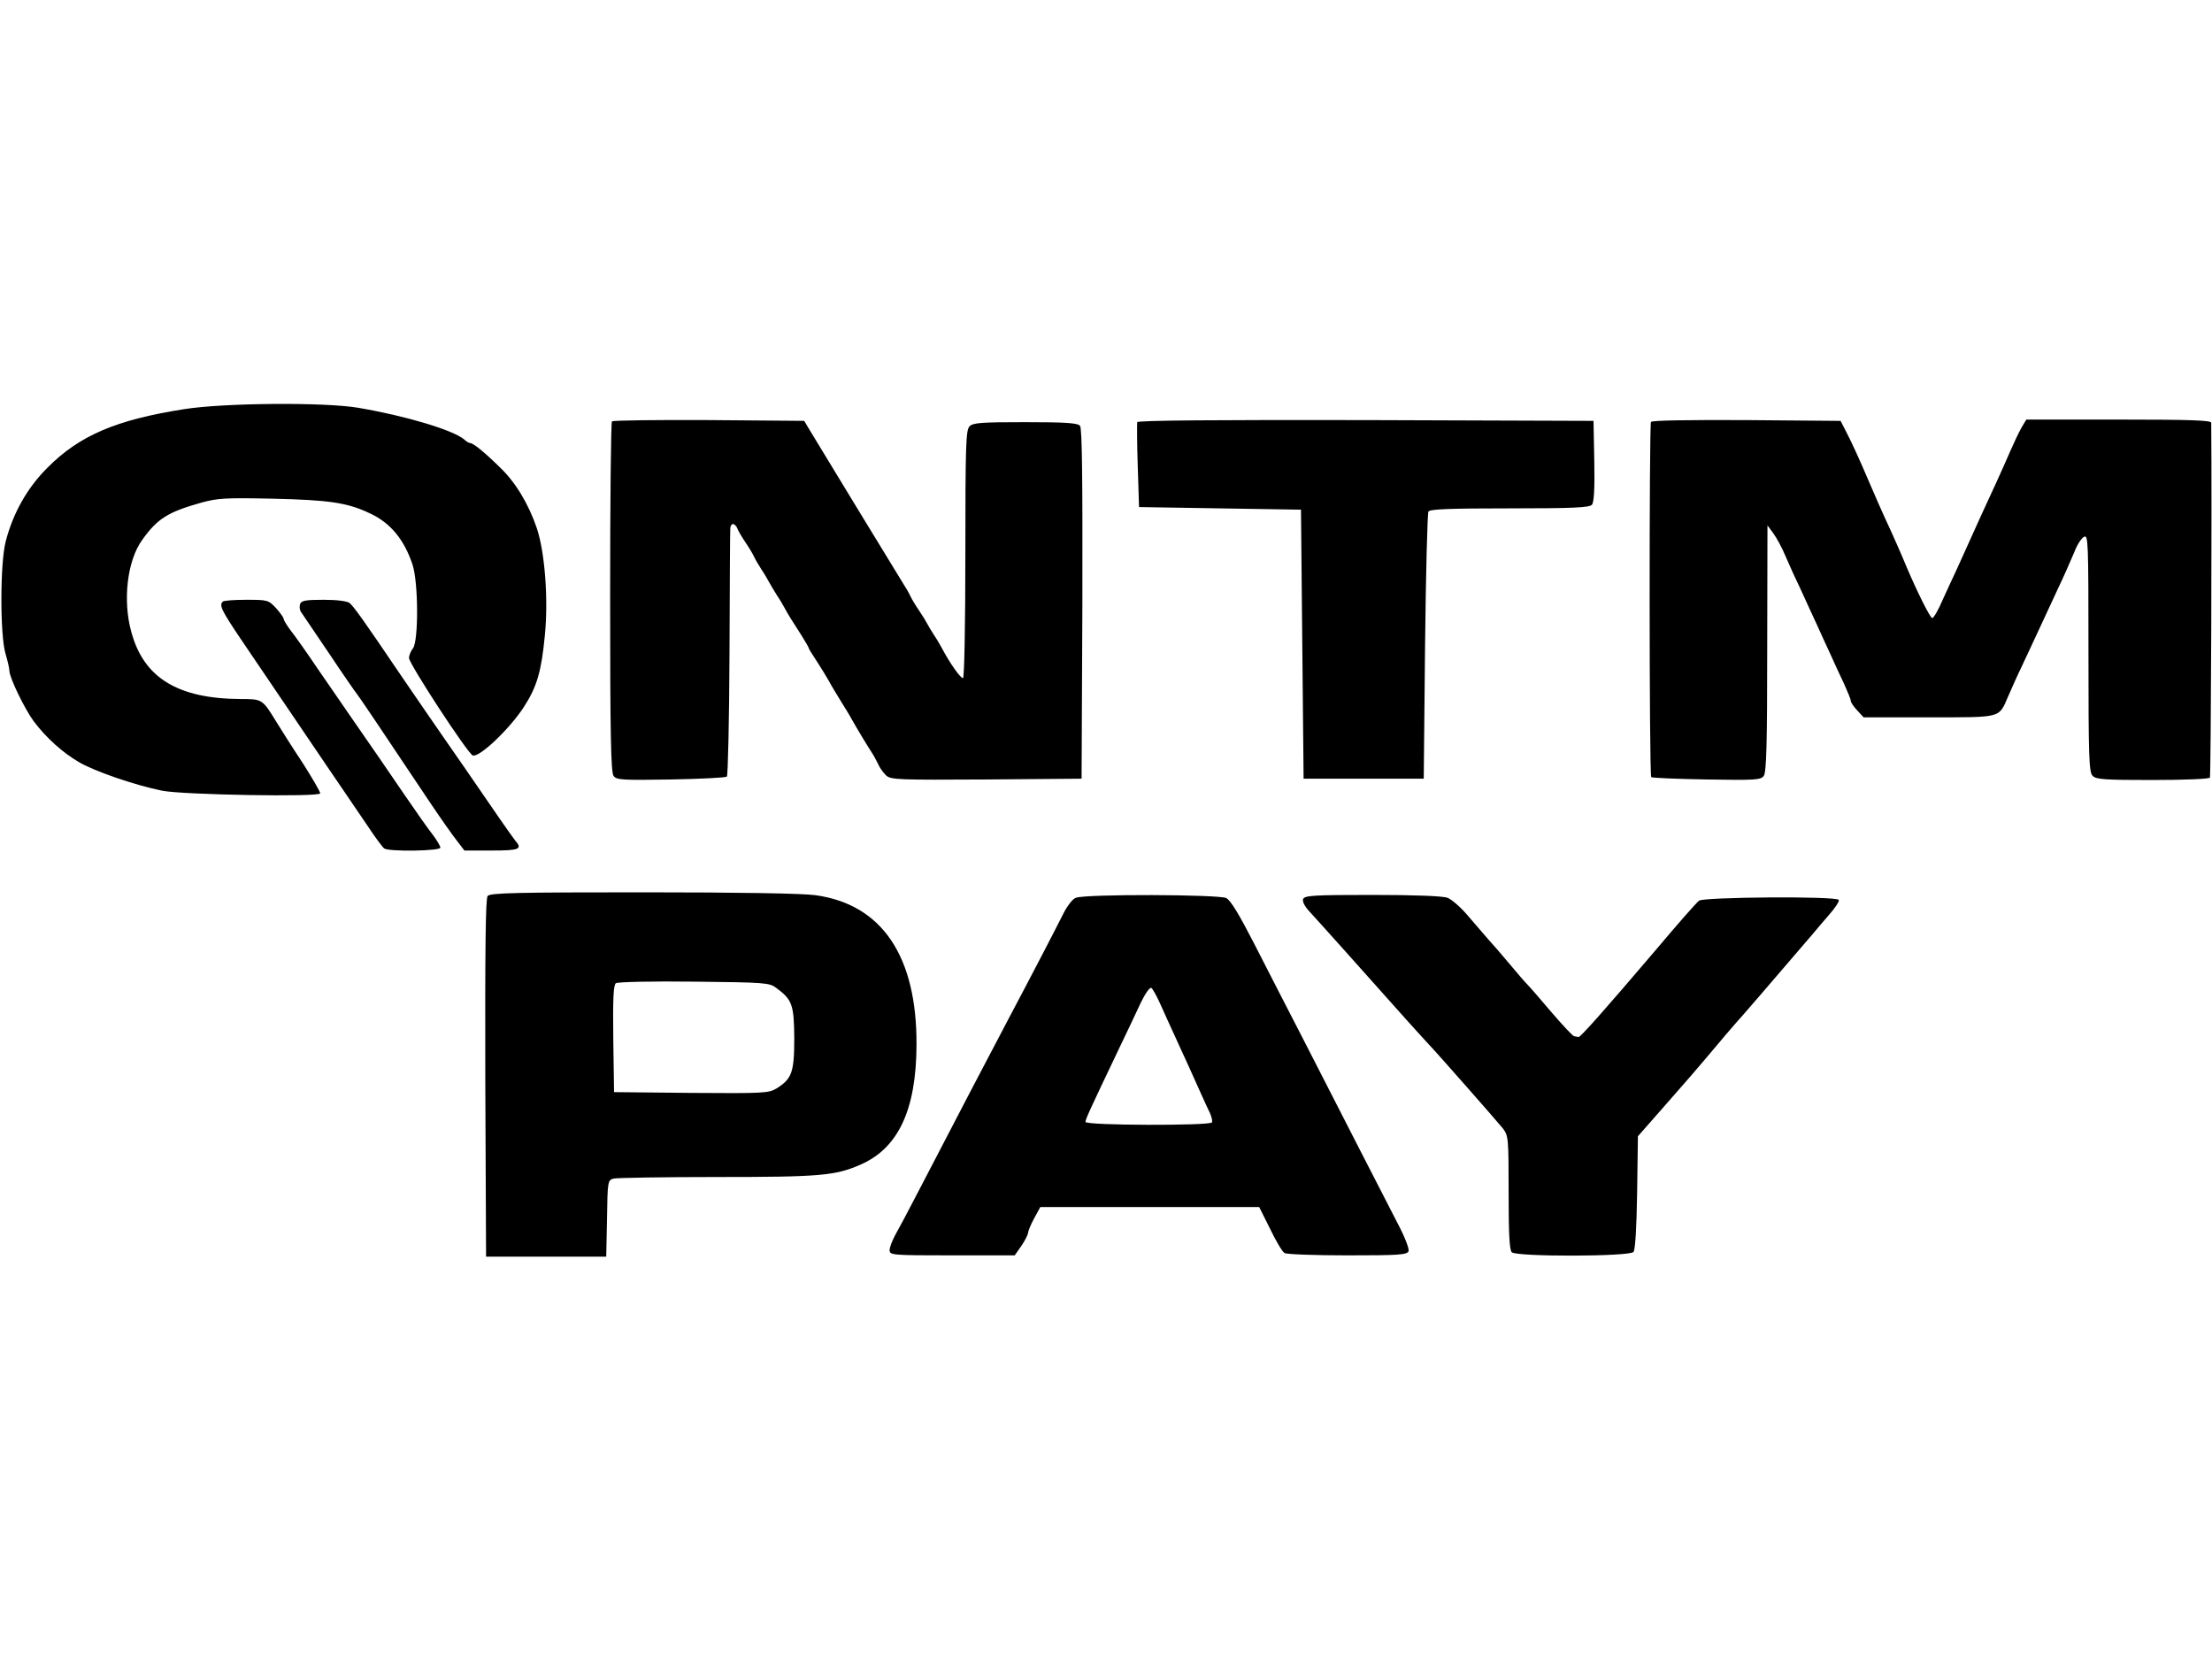
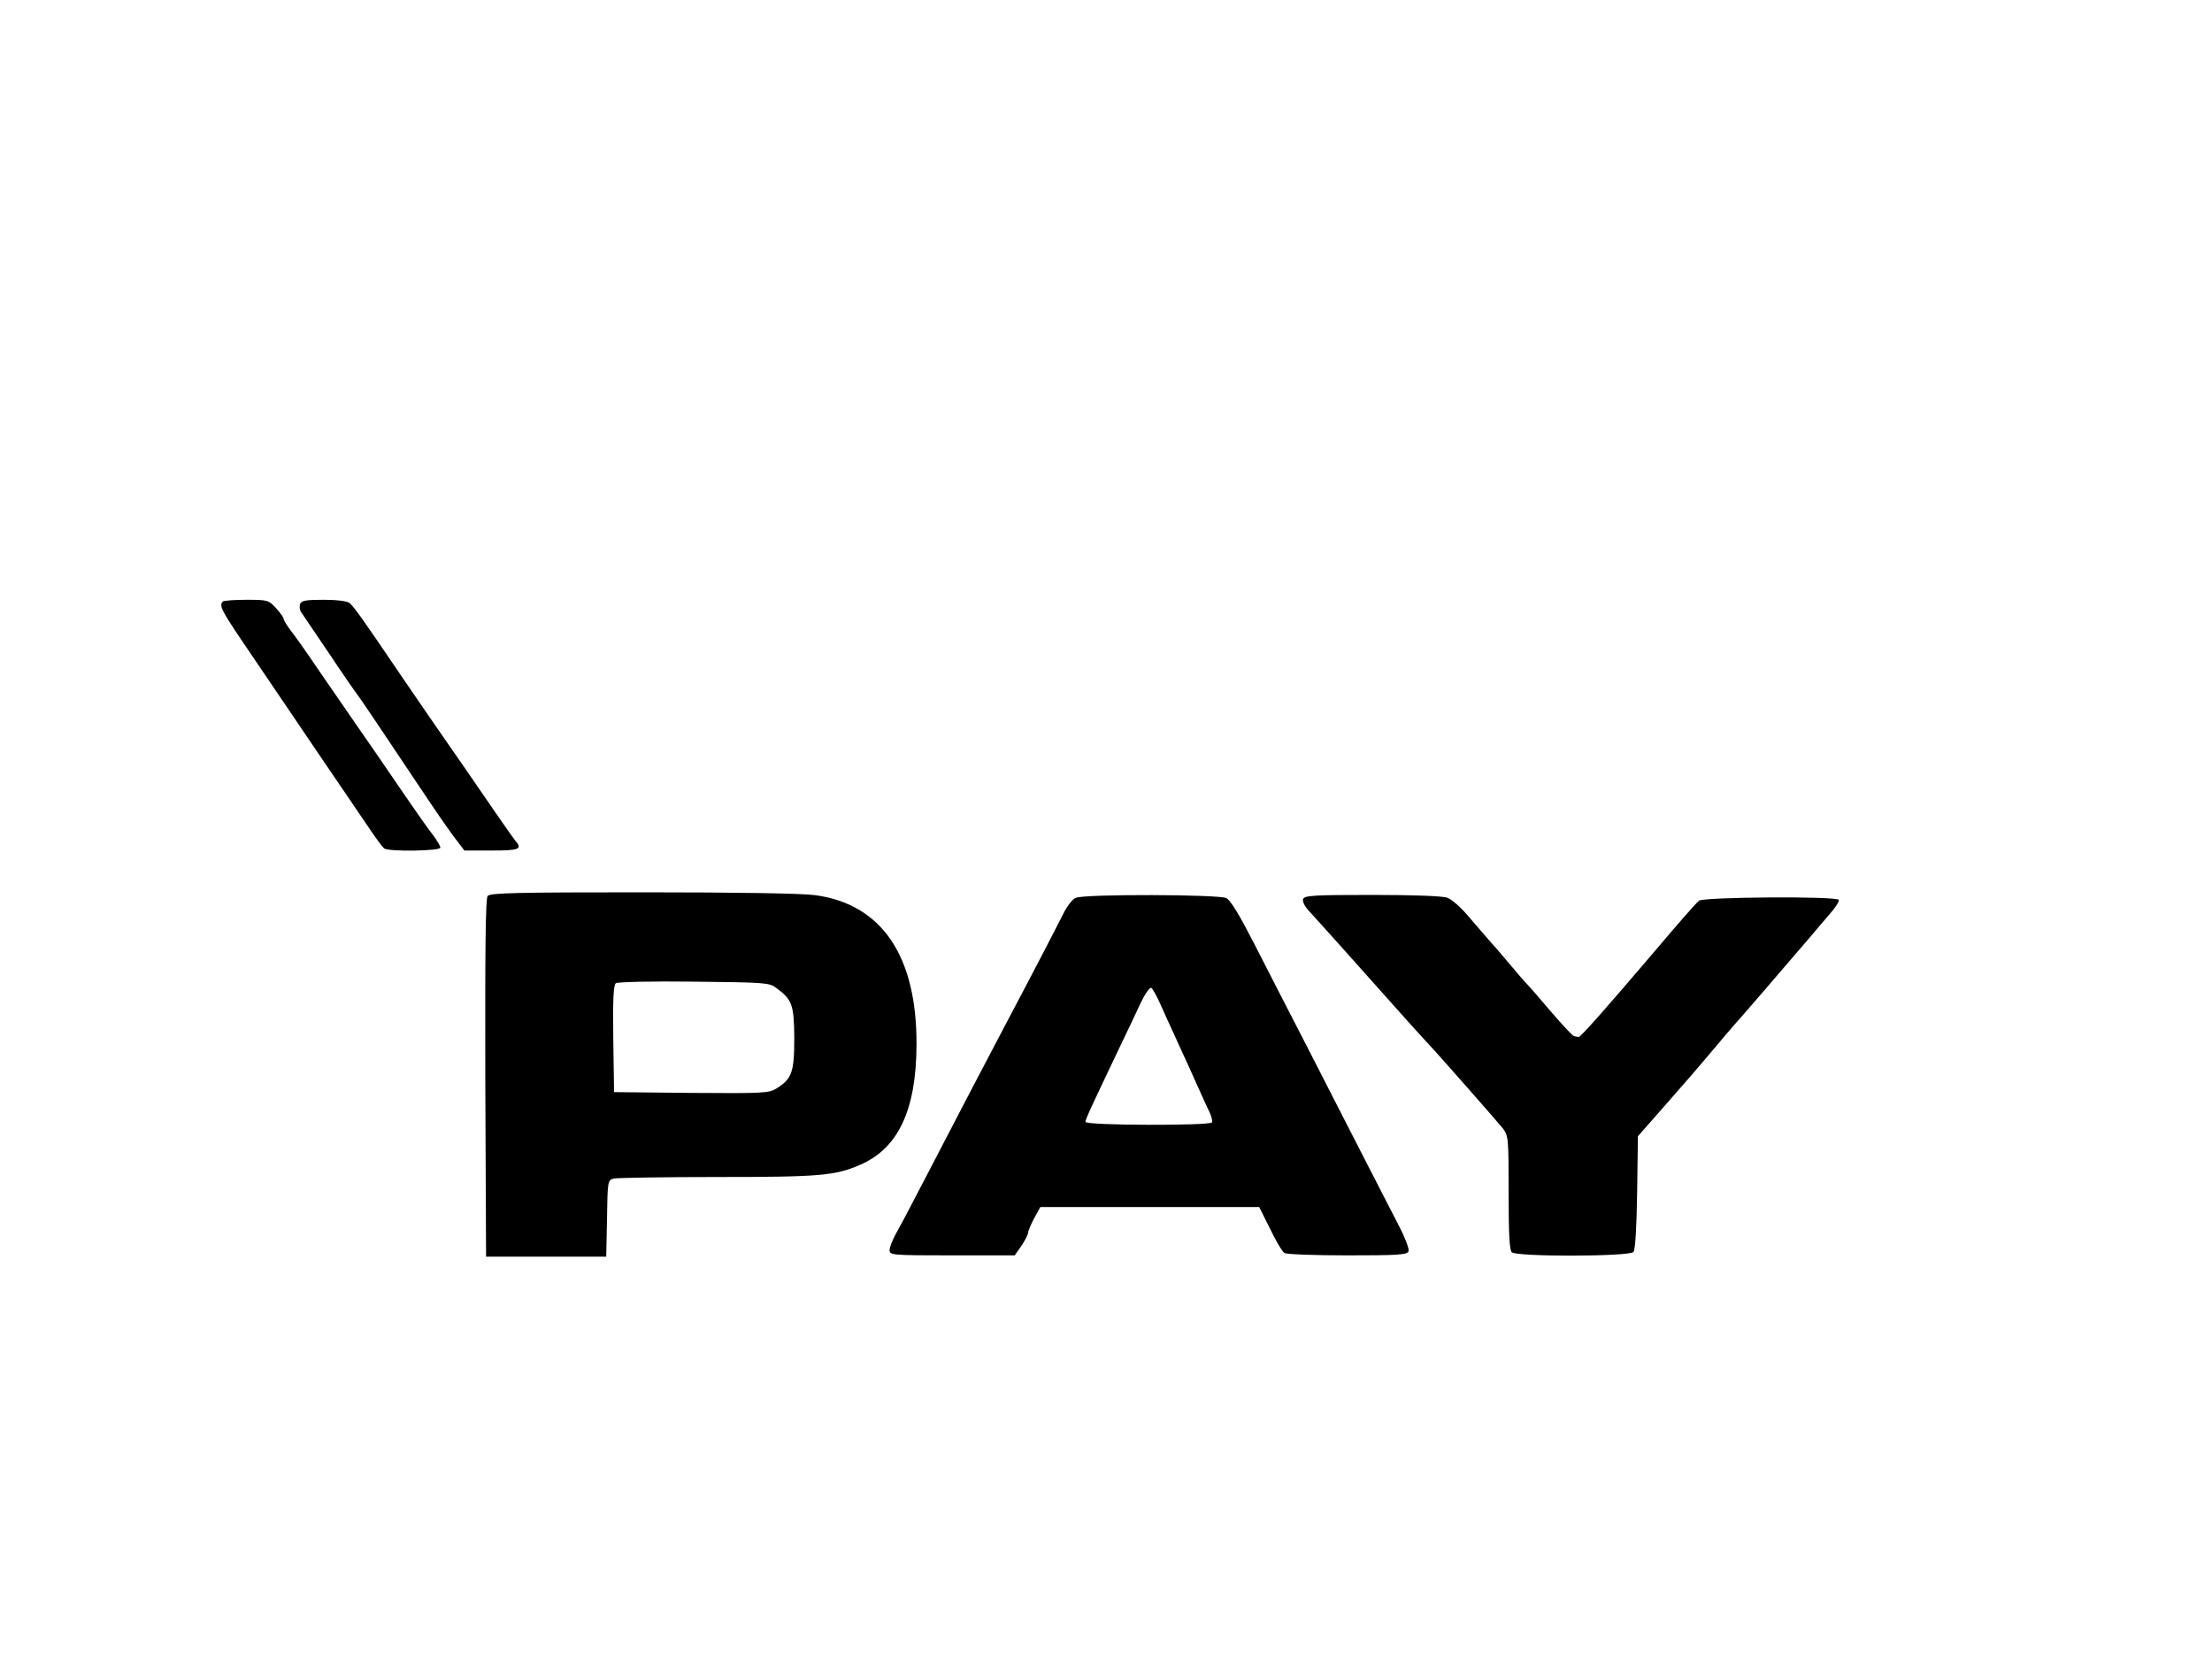
<svg xmlns="http://www.w3.org/2000/svg" height="1875" viewBox="25.4 174.3 846.9 327.3" width="2500">
-   <path d="m96 177c-26.2 4.1-40.2 10.1-52.5 22.5-7.7 7.7-13.1 17.3-15.9 28.1-2.2 8.2-2.2 36-.1 43 .8 2.7 1.5 5.7 1.5 6.6 0 2.6 5.9 14.7 9.3 19.3 4.8 6.4 11.2 12.1 17.4 15.7 6 3.5 21.4 8.8 31.8 10.9 8.1 1.6 60.5 2.5 60.5 1 0-.6-3-5.8-6.7-11.6-3.8-5.7-8.4-13-10.3-16.1-5.1-8.3-5.2-8.4-13.3-8.4-24.1-.1-37.2-8-42-25.6-3.4-12.1-1.6-27.5 4.2-35.4 5.8-8.1 9.8-10.6 22.6-14.2 6.2-1.7 9.2-1.9 27.5-1.5 21.5.5 28.5 1.5 37.2 5.7 7.7 3.6 12.9 9.9 16.1 19.4 2.3 6.7 2.4 29.3.2 32.2-.8 1-1.5 2.7-1.5 3.7 0 2.2 22.4 36.5 24.4 37.3 2.5.9 14.1-10.1 19.6-18.6 5-7.7 6.7-13.7 8-27.3 1.4-14 0-32-3.1-41.2-3.1-9.1-8.1-17.5-14.1-23.2-5.9-5.8-10.2-9.3-11.4-9.3-.4 0-1.5-.6-2.3-1.4-4.3-3.6-22.3-9-40.5-12.1-12.9-2.2-51.3-1.9-66.6.5zm163.7 4.7c-.4.3-.7 30.6-.7 67.3 0 52.5.3 67 1.3 68.4 1.1 1.6 3.2 1.7 21.9 1.4 11.4-.2 21-.7 21.5-1.1.4-.5.9-21.6 1-47s.2-47 .3-48c0-.9.5-1.7 1-1.7.6 0 1.4.8 1.7 1.7.4 1 1.8 3.4 3.1 5.3s2.8 4.4 3.3 5.5 1.8 3.3 2.9 5c1.1 1.6 2.4 3.9 3 5s1.9 3.3 3 5c1.1 1.6 2.4 3.9 3 5 1.3 2.4 2.7 4.6 6.3 10.2 1.5 2.4 2.7 4.5 2.7 4.7 0 .3 1.3 2.4 2.9 4.8s3.7 5.9 4.8 7.8c1 1.9 3.1 5.3 4.5 7.6s3.5 5.6 4.5 7.5c1.8 3.2 5.4 9.2 8.1 13.4.6 1.1 1.6 2.9 2.1 4s1.8 2.8 2.8 3.8c1.8 1.6 4.8 1.7 38.4 1.5l36.4-.3.3-66.9c.1-48.6-.1-67.3-.9-68.2-.9-1.1-5.5-1.4-21-1.4-16.6 0-20 .2-21.3 1.6-1.4 1.4-1.6 7.2-1.6 49 0 26.8-.4 47.4-.9 47.4-1 0-4.9-5.5-8.1-11.5-.6-1.1-1.9-3.4-3-5-1.1-1.7-2.3-3.7-2.7-4.5s-1.8-3.1-3.1-5-2.8-4.4-3.3-5.5-1.7-3.2-2.7-4.7c-1.8-2.9-33.7-55.2-36.3-59.6l-1.6-2.7-36.5-.3c-20-.1-36.7.1-37.1.5zm201.1.3c-.1.5-.1 8.1.2 16.7l.5 15.8 31 .5 31 .5.5 51.5.5 51.5h46l.5-50.5c.3-27.8.9-51.1 1.3-51.8.6-.9 8-1.2 31.1-1.2 24.6 0 30.6-.3 31.5-1.4.8-.9 1.1-6.3.9-16.7l-.3-15.4-87.2-.3c-56.7-.1-87.2.1-87.5.8zm196.7-.1c-.7 1.3-.7 135.2.1 136 .3.3 9.8.7 21.2.9 18.7.3 20.8.2 21.9-1.4 1-1.4 1.3-12.2 1.3-48.8l.1-47.1 2.2 3c1.2 1.6 3.4 5.6 4.8 9 1.4 3.3 4 9 5.8 12.7 1.7 3.8 4.5 9.8 6.2 13.5 1.7 3.8 4.1 9 5.4 11.8 1.2 2.7 3.4 7.5 4.9 10.6 1.4 3.1 2.6 6 2.6 6.6s1.1 2.2 2.5 3.7l2.4 2.6h25c28.1 0 26.7.4 30.3-7.9 1.1-2.5 3.5-8 5.5-12.1 1.9-4.1 4.8-10.2 6.3-13.5s4.8-10.3 7.2-15.5c2.5-5.2 5.3-11.7 6.4-14.3 1-2.7 2.7-5.3 3.7-5.8 1.6-.9 1.7 1.5 1.7 44.5 0 40 .2 45.6 1.6 47 1.3 1.4 4.8 1.6 22.9 1.6 12.2 0 21.6-.4 22-.9.4-.7.8-104.9.5-135.9 0-.9-7.8-1.2-35.4-1.2h-35.4l-1.9 3.2c-1 1.8-2.9 5.8-4.2 8.8s-3.9 8.9-5.8 13-4.3 9.3-5.3 11.5c-2.5 5.5-6.8 15-9.5 21-1.3 2.7-3.7 8-5.4 11.7-1.6 3.8-3.4 6.8-3.9 6.8-.8 0-5.9-10.3-9.8-19.5-1.8-4.4-5.5-12.8-8.4-19-1-2.2-3.5-7.8-5.5-12.5-4.3-10.1-7.1-16.2-9.6-21l-1.8-3.5-36-.3c-22.3-.1-36.2.1-36.6.7z" />
-   <path d="m110.7 250.7c-1.5 1.4-.4 3.5 7 14.5 14 20.6 21.8 32.1 32.4 47.8 5.8 8.5 13 19.1 16 23.5 2.9 4.4 5.8 8.3 6.4 8.7 1.7 1.3 21.5 1 21.5-.3 0-.6-1.3-2.8-2.8-4.8-1.6-2-6.4-8.8-10.7-15.1-7.7-11.3-11.9-17.4-21.2-30.8-2.6-3.7-8-11.7-12.2-17.7-4.1-6.1-8.7-12.6-10.3-14.6-1.5-2-2.8-4.1-2.8-4.6s-1.3-2.3-2.9-4.1c-2.9-3.1-3.2-3.2-11.4-3.2-4.6 0-8.7.3-9 .7zm29.6.9c-.3.9-.2 2.3.3 3s5.4 8 10.9 16.1c5.4 8.1 10.2 15 10.5 15.3.5.5 7.8 11.3 28.3 42 3.9 5.8 8.4 12.2 10 14.2l2.9 3.8h10.4c10.7 0 12-.5 9-3.9-.7-.9-3.5-4.8-6.1-8.6-2.7-3.9-6.5-9.5-8.6-12.5s-7.8-11.4-12.8-18.5c-5-7.2-12.4-18-16.5-24-14-20.7-17.8-26-19.4-27.3-1-.7-4.8-1.2-9.9-1.2-6.8 0-8.5.3-9 1.6zm71.8 111.8c-.8.9-1 20-.9 69.7l.3 68.4h46l.3-14.6c.2-14.2.3-14.7 2.5-15.3 1.2-.3 19.1-.6 39.7-.6 39.4 0 45.3-.5 55-4.8 14.3-6.3 21.2-20.9 21.3-45.7.2-34-13.2-53.9-38.7-57.4-4.8-.7-29.9-1.1-66-1.1-48 0-58.6.2-59.5 1.4zm110.5 35.2c6.1 4.5 6.8 6.4 6.9 19.2 0 13.1-.9 15.6-6.8 19.3-3 1.8-4.9 1.9-32.7 1.7l-29.5-.3-.3-20.4c-.2-15.7.1-20.7 1-21.3.7-.5 14.2-.8 30-.6 27.1.3 28.8.4 31.4 2.4zm114.7-34.5c-1.2.4-3.3 3.1-4.8 6.1-3 6-12.4 24.1-21 40.3-9.8 18.6-16.5 31.4-35 67-3.4 6.6-7.2 13.7-8.4 15.8-1.1 2.1-2.1 4.6-2.1 5.7 0 1.9.8 2 24 2h23.9l2.6-3.7c1.4-2.1 2.5-4.3 2.5-4.9s1-3.1 2.3-5.5l2.4-4.4h83.8l4.2 8.4c2.2 4.6 4.7 8.8 5.5 9.2.7.5 11.6.9 24.1.9 19.7 0 22.8-.2 23.4-1.6.3-.8-1.3-5.1-3.7-9.7-2.3-4.5-9.1-17.7-15-29.2-5.9-11.6-15.6-30.5-21.5-42-6-11.6-14.5-28.2-19-37-5.6-10.9-8.9-16.4-10.6-17.3-2.8-1.4-53.8-1.6-57.6-.1zm32.4 40.8c1.4 3.1 3.8 8.5 5.5 12.1 1.6 3.6 3.8 8.3 4.8 10.5 5.6 12.4 7.3 16.3 8.6 18.9.7 1.6 1.1 3.2.8 3.7-.8 1.3-48.4 1.2-48.4-.2 0-1 1.4-4.1 13-28.4 2.9-6.1 6.6-13.8 8.2-17.3 1.7-3.5 3.4-5.9 4-5.6.6.4 2.1 3.2 3.5 6.3zm54.6-40.3c-.3.9.6 2.8 2.4 4.7 2.8 3 21.5 23.9 37.8 42.2 3.9 4.3 7.5 8.3 8.1 8.9 2.9 3 26.2 29.5 28.2 32 2.1 2.8 2.2 3.6 2.2 24.5 0 15.6.3 22 1.2 22.9 1.8 1.8 45.1 1.7 46.6-.1.7-.8 1.2-9.5 1.4-22.8l.3-21.5 9.5-10.8c8.9-10.1 12.3-14 22.4-26 2.2-2.7 4.7-5.4 5.3-6.2 1-1 14.3-16.4 29.7-34.4 1.1-1.4 4-4.7 6.3-7.4 2.4-2.7 4-5.2 3.7-5.7-.9-1.5-51.7-1.1-53.5.3-1.3 1.1-7.9 8.6-16.5 18.8-19.5 22.9-28.9 33.5-29.6 33.4-.4-.1-1.2-.2-1.7-.3-.5 0-4.4-4.2-8.7-9.2-4.3-5.1-8.5-9.9-9.4-10.8s-4-4.5-7-8.1-6.5-7.6-7.8-9c-1.2-1.4-4.6-5.3-7.5-8.7-2.8-3.4-6.5-6.6-8.1-7.2-1.8-.7-12.9-1.1-28.8-1.1-22.5 0-25.9.2-26.5 1.6z" />
+   <path d="m110.7 250.7c-1.5 1.4-.4 3.5 7 14.5 14 20.6 21.8 32.1 32.4 47.8 5.8 8.5 13 19.1 16 23.5 2.9 4.4 5.8 8.3 6.4 8.7 1.7 1.3 21.5 1 21.5-.3 0-.6-1.3-2.8-2.8-4.8-1.6-2-6.4-8.8-10.7-15.1-7.7-11.3-11.9-17.4-21.2-30.8-2.6-3.7-8-11.7-12.2-17.7-4.1-6.1-8.7-12.6-10.3-14.6-1.5-2-2.8-4.1-2.8-4.6s-1.3-2.3-2.9-4.1c-2.9-3.1-3.2-3.2-11.4-3.2-4.6 0-8.7.3-9 .7zm29.6.9c-.3.9-.2 2.3.3 3s5.4 8 10.9 16.1c5.4 8.1 10.2 15 10.5 15.3.5.5 7.8 11.3 28.3 42 3.9 5.8 8.4 12.2 10 14.2l2.9 3.8h10.4c10.7 0 12-.5 9-3.9-.7-.9-3.5-4.8-6.1-8.6-2.7-3.9-6.5-9.5-8.6-12.5s-7.8-11.4-12.8-18.5c-5-7.2-12.4-18-16.5-24-14-20.7-17.8-26-19.4-27.3-1-.7-4.8-1.2-9.9-1.2-6.8 0-8.5.3-9 1.6zm71.8 111.8c-.8.9-1 20-.9 69.7l.3 68.4h46l.3-14.6c.2-14.2.3-14.7 2.5-15.3 1.2-.3 19.1-.6 39.7-.6 39.4 0 45.3-.5 55-4.8 14.3-6.3 21.2-20.9 21.3-45.7.2-34-13.2-53.9-38.7-57.4-4.8-.7-29.9-1.1-66-1.1-48 0-58.6.2-59.5 1.4zm110.5 35.2c6.1 4.5 6.8 6.4 6.9 19.2 0 13.1-.9 15.6-6.8 19.3-3 1.8-4.9 1.9-32.7 1.7l-29.5-.3-.3-20.4c-.2-15.7.1-20.7 1-21.3.7-.5 14.2-.8 30-.6 27.1.3 28.8.4 31.4 2.4zm114.7-34.5c-1.2.4-3.3 3.1-4.8 6.1-3 6-12.4 24.1-21 40.3-9.8 18.6-16.5 31.4-35 67-3.4 6.6-7.2 13.7-8.4 15.8-1.1 2.1-2.1 4.6-2.1 5.7 0 1.9.8 2 24 2h23.9l2.6-3.7c1.4-2.1 2.5-4.3 2.5-4.9s1-3.1 2.3-5.5l2.4-4.4h83.8l4.2 8.4c2.2 4.6 4.7 8.8 5.5 9.2.7.5 11.6.9 24.1.9 19.7 0 22.8-.2 23.4-1.6.3-.8-1.3-5.1-3.7-9.7-2.3-4.5-9.1-17.7-15-29.2-5.9-11.6-15.6-30.5-21.5-42-6-11.6-14.5-28.2-19-37-5.6-10.9-8.9-16.4-10.6-17.3-2.8-1.4-53.8-1.6-57.6-.1m32.4 40.8c1.4 3.1 3.8 8.5 5.5 12.1 1.6 3.6 3.8 8.3 4.8 10.5 5.6 12.4 7.3 16.3 8.6 18.9.7 1.6 1.1 3.2.8 3.7-.8 1.3-48.4 1.2-48.4-.2 0-1 1.4-4.1 13-28.4 2.9-6.1 6.6-13.8 8.2-17.3 1.7-3.5 3.4-5.9 4-5.6.6.4 2.1 3.2 3.5 6.3zm54.6-40.3c-.3.9.6 2.8 2.4 4.7 2.8 3 21.5 23.9 37.8 42.2 3.9 4.3 7.5 8.3 8.1 8.9 2.9 3 26.2 29.5 28.2 32 2.1 2.8 2.2 3.6 2.2 24.5 0 15.6.3 22 1.2 22.9 1.8 1.8 45.1 1.7 46.6-.1.7-.8 1.2-9.5 1.4-22.8l.3-21.5 9.5-10.8c8.9-10.1 12.3-14 22.4-26 2.2-2.7 4.7-5.4 5.3-6.2 1-1 14.3-16.4 29.7-34.4 1.1-1.4 4-4.7 6.3-7.4 2.4-2.7 4-5.2 3.7-5.7-.9-1.5-51.7-1.1-53.5.3-1.3 1.1-7.9 8.6-16.5 18.8-19.5 22.9-28.9 33.5-29.6 33.4-.4-.1-1.2-.2-1.7-.3-.5 0-4.4-4.2-8.7-9.2-4.3-5.1-8.5-9.9-9.4-10.8s-4-4.5-7-8.1-6.5-7.6-7.8-9c-1.2-1.4-4.6-5.3-7.5-8.7-2.8-3.4-6.5-6.6-8.1-7.2-1.8-.7-12.9-1.1-28.8-1.1-22.5 0-25.9.2-26.5 1.6z" />
</svg>